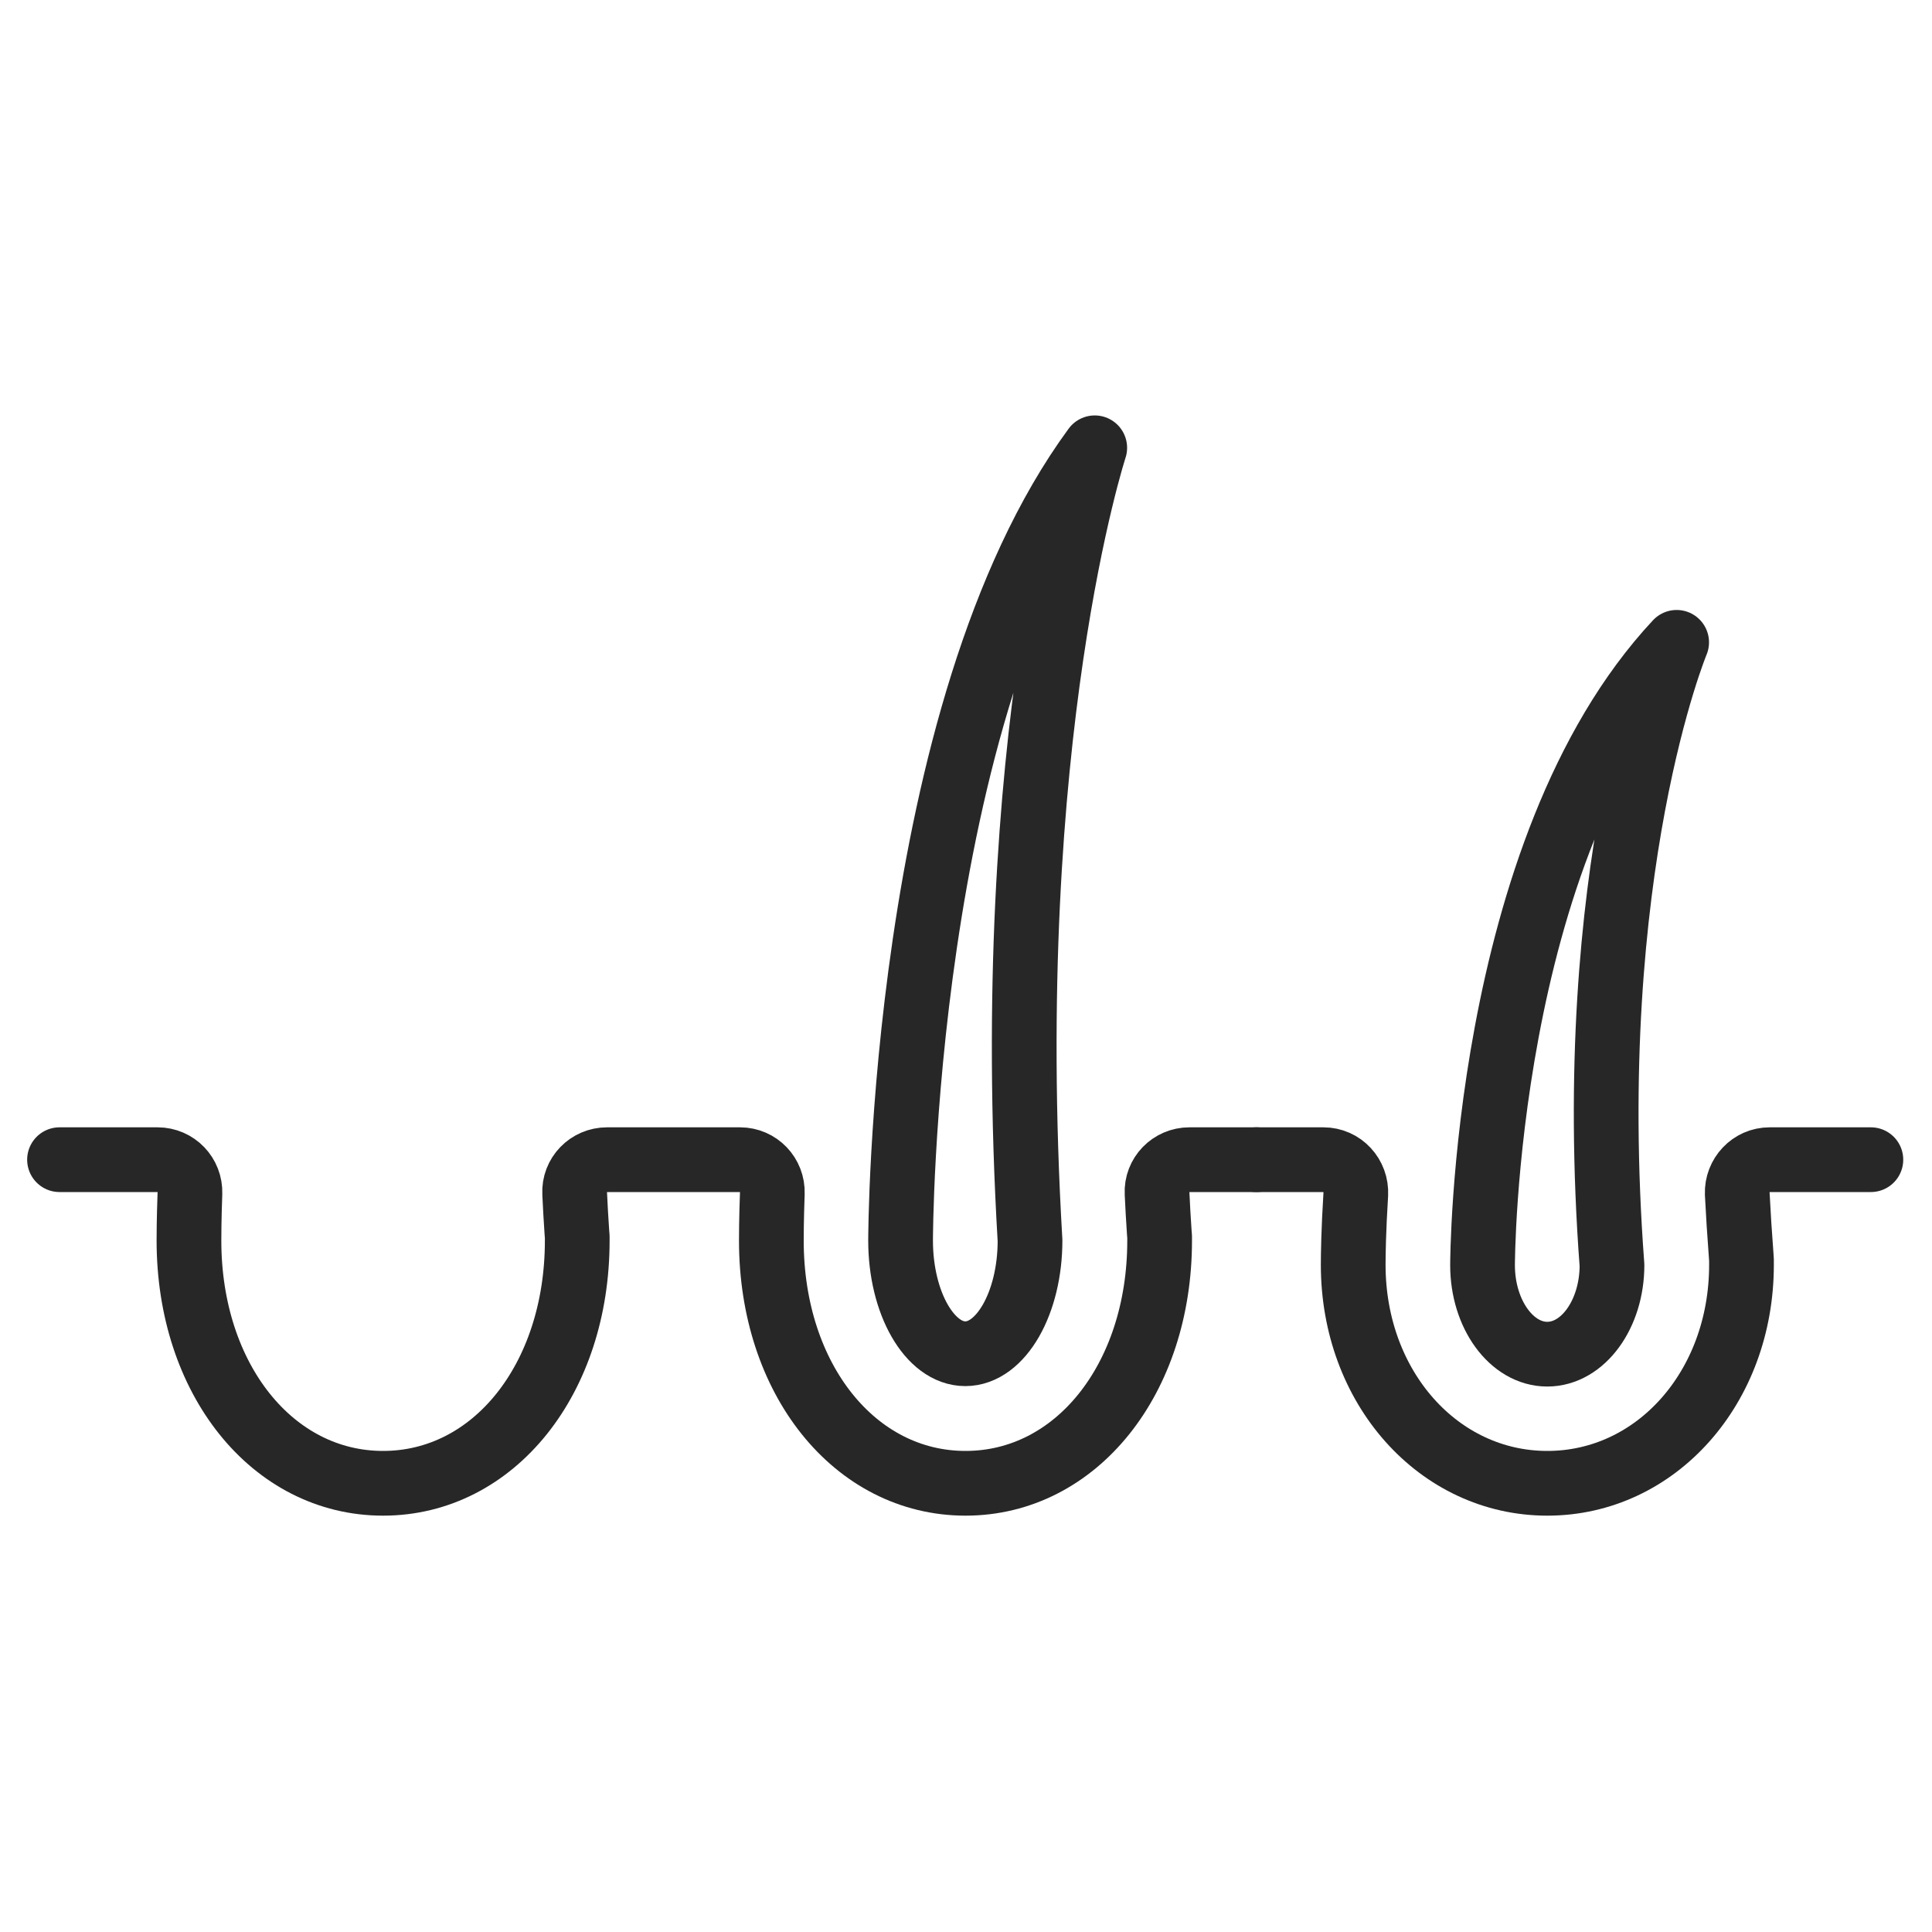
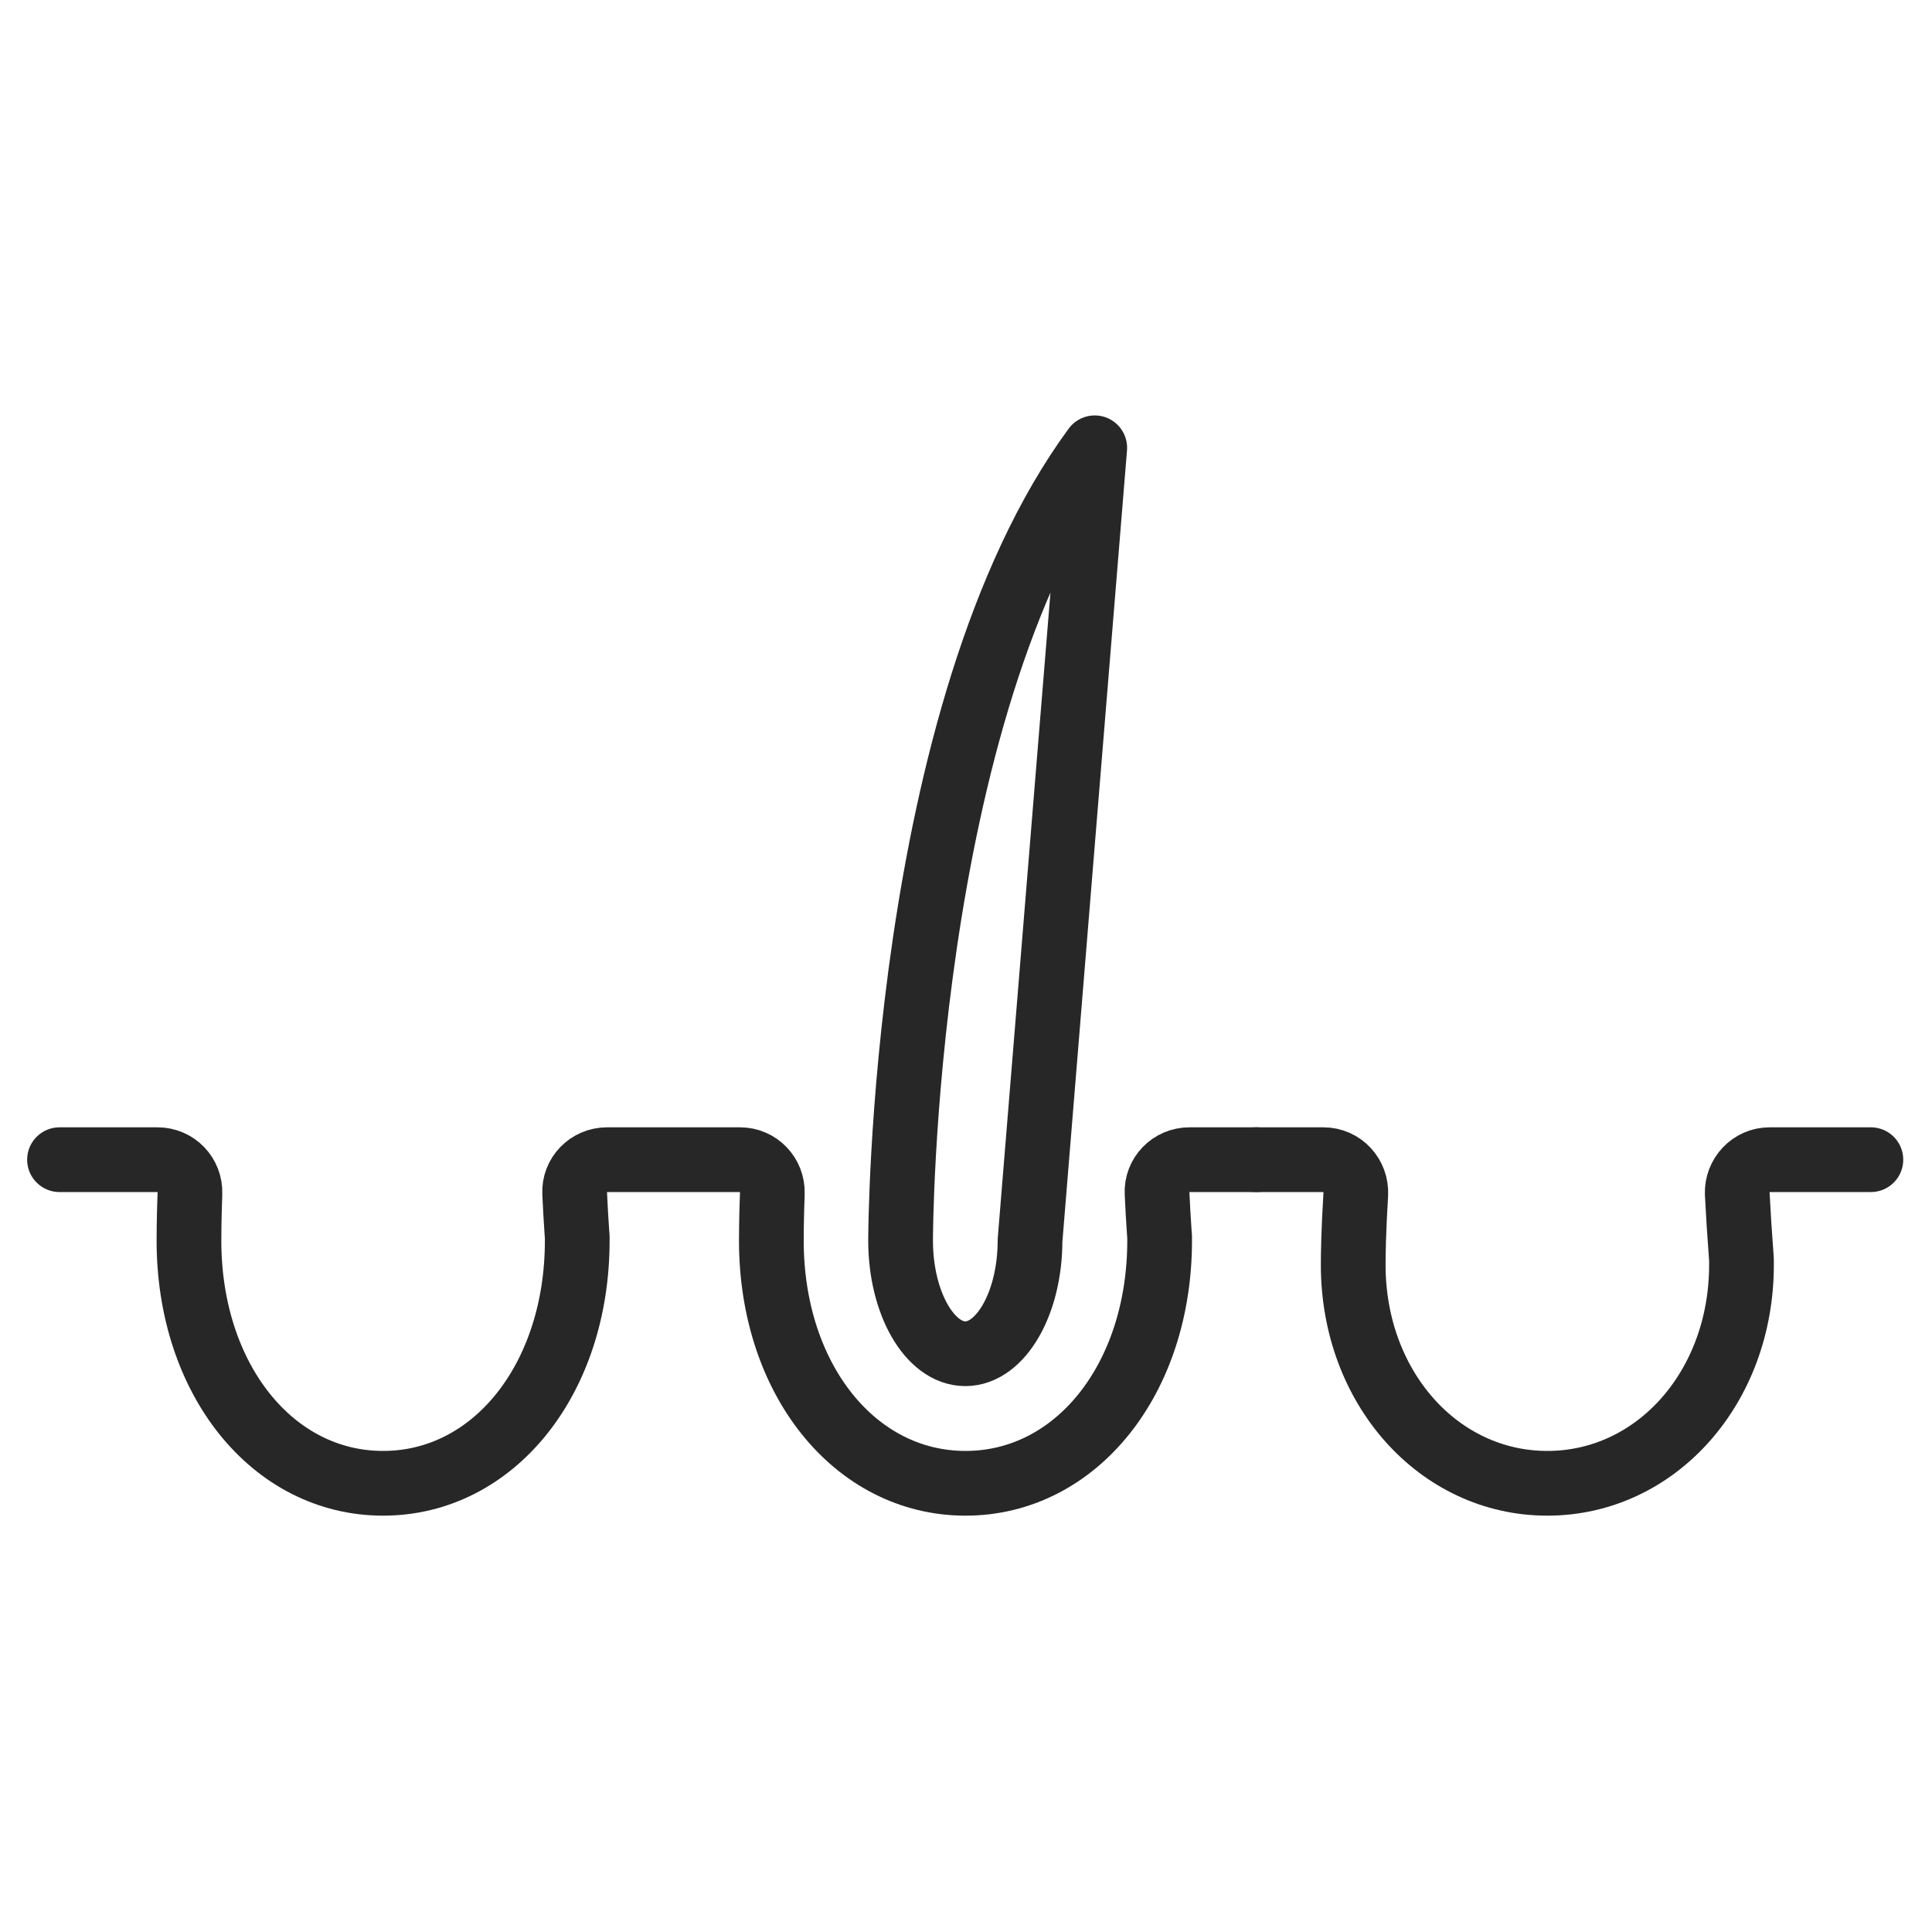
<svg xmlns="http://www.w3.org/2000/svg" width="36" height="36" viewBox="0 0 36 36" fill="none">
-   <path d="M20.399 8.344C16.781 13.27 16.781 23.115 16.781 23.115C16.781 24.279 17.324 25.225 17.987 25.225C18.65 25.225 19.193 24.279 19.193 23.115C18.638 13.722 20.399 8.344 20.399 8.344Z" stroke="#272727" stroke-width="1.206" stroke-miterlimit="10" stroke-linecap="round" stroke-linejoin="round" />
-   <path d="M31.242 11.969C27.625 15.839 27.625 23.575 27.625 23.575C27.625 24.491 28.168 25.233 28.831 25.233C29.494 25.233 30.037 24.491 30.037 23.575C29.482 16.195 31.242 11.969 31.242 11.969Z" stroke="#272727" stroke-width="1.206" stroke-miterlimit="10" stroke-linecap="round" stroke-linejoin="round" />
+   <path d="M20.399 8.344C16.781 13.27 16.781 23.115 16.781 23.115C16.781 24.279 17.324 25.225 17.987 25.225C18.65 25.225 19.193 24.279 19.193 23.115Z" stroke="#272727" stroke-width="1.206" stroke-miterlimit="10" stroke-linecap="round" stroke-linejoin="round" />
  <path d="M1.109 21.609H2.936C3.28 21.609 3.551 21.893 3.539 22.236C3.521 22.737 3.521 23.044 3.521 23.117C3.521 25.697 5.077 27.639 7.138 27.639C9.2 27.639 10.756 25.697 10.756 23.117V23.044L10.75 22.972C10.732 22.725 10.72 22.478 10.708 22.236C10.69 21.893 10.967 21.609 11.311 21.609H13.789C14.132 21.609 14.403 21.893 14.391 22.236C14.373 22.737 14.373 23.044 14.373 23.117C14.373 25.697 15.929 27.639 17.991 27.639C20.053 27.639 21.608 25.697 21.608 23.117V23.044L21.602 22.972C21.584 22.725 21.572 22.478 21.56 22.236C21.542 21.893 21.819 21.609 22.163 21.609H23.417" stroke="#272727" stroke-width="1.206" stroke-miterlimit="10" stroke-linecap="round" stroke-linejoin="round" />
  <path d="M23.406 21.609H24.66C25.01 21.609 25.281 21.905 25.263 22.255C25.221 22.924 25.215 23.388 25.215 23.569C25.215 25.854 26.807 27.639 28.832 27.639C30.858 27.639 32.45 25.854 32.45 23.569V23.478L32.444 23.388C32.414 22.996 32.39 22.616 32.371 22.242C32.359 21.899 32.631 21.609 32.974 21.609H34.861" stroke="#272727" stroke-width="1.206" stroke-miterlimit="10" stroke-linecap="round" stroke-linejoin="round" />
</svg>